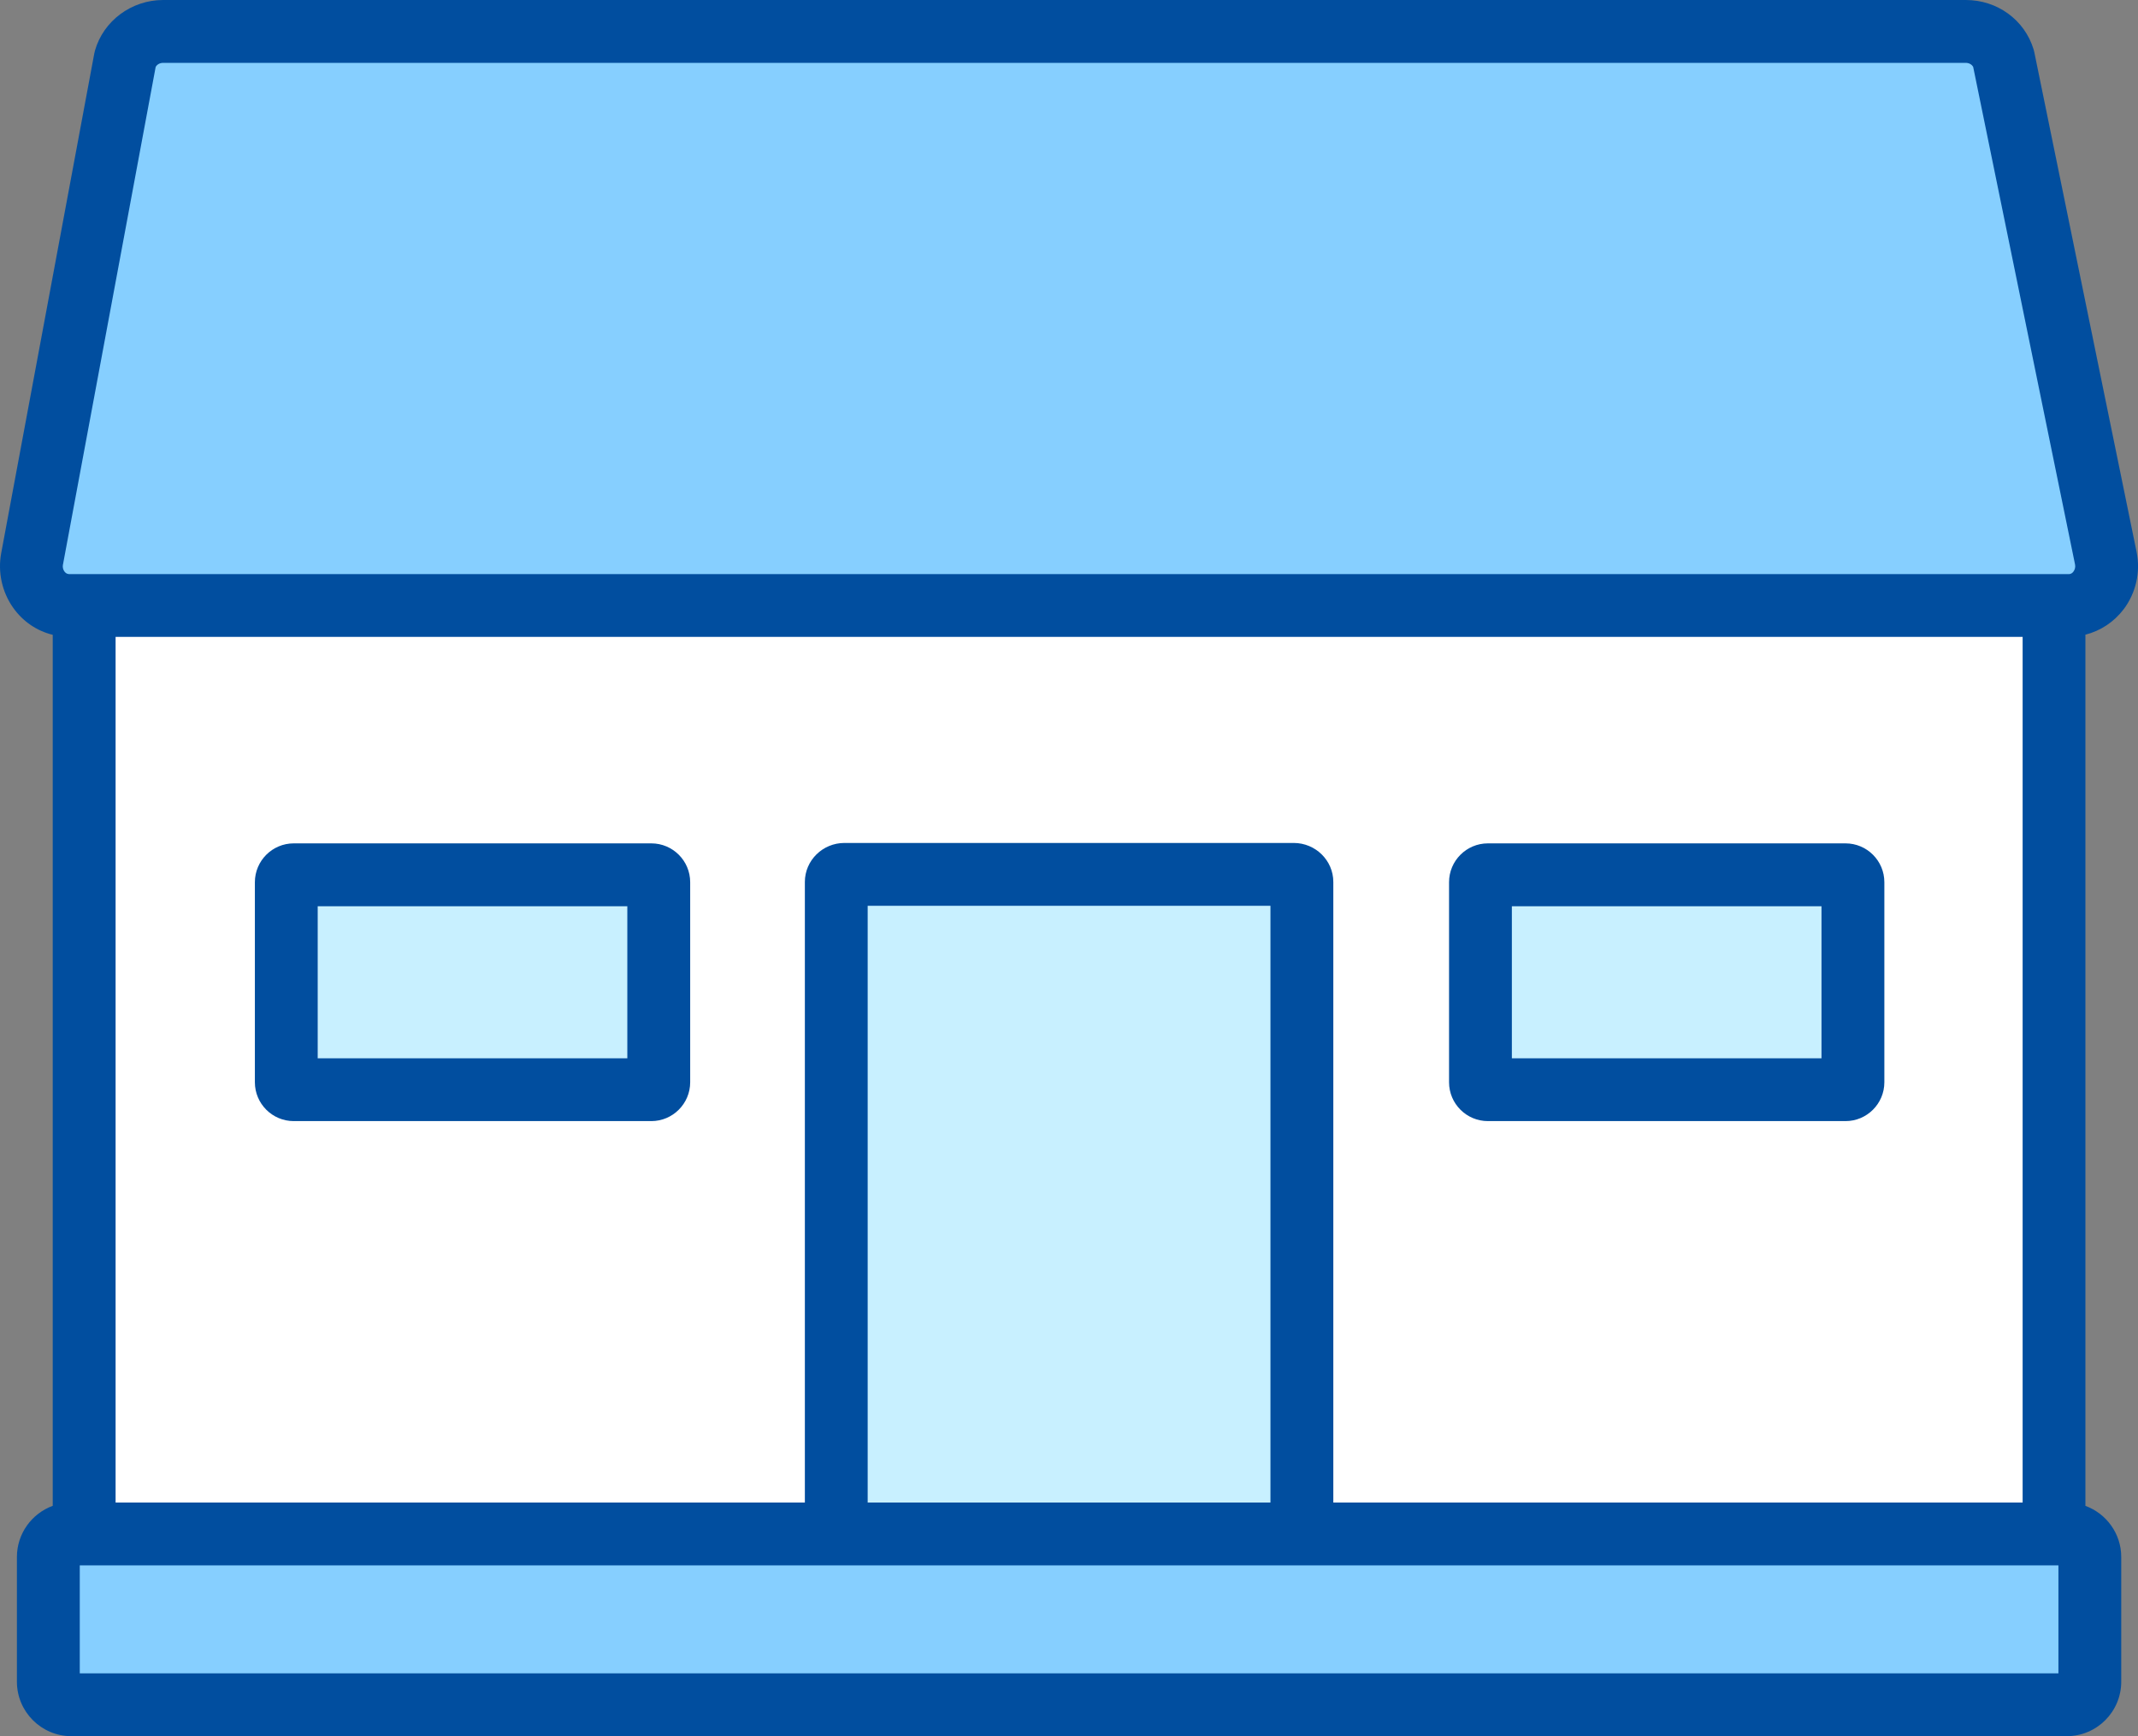
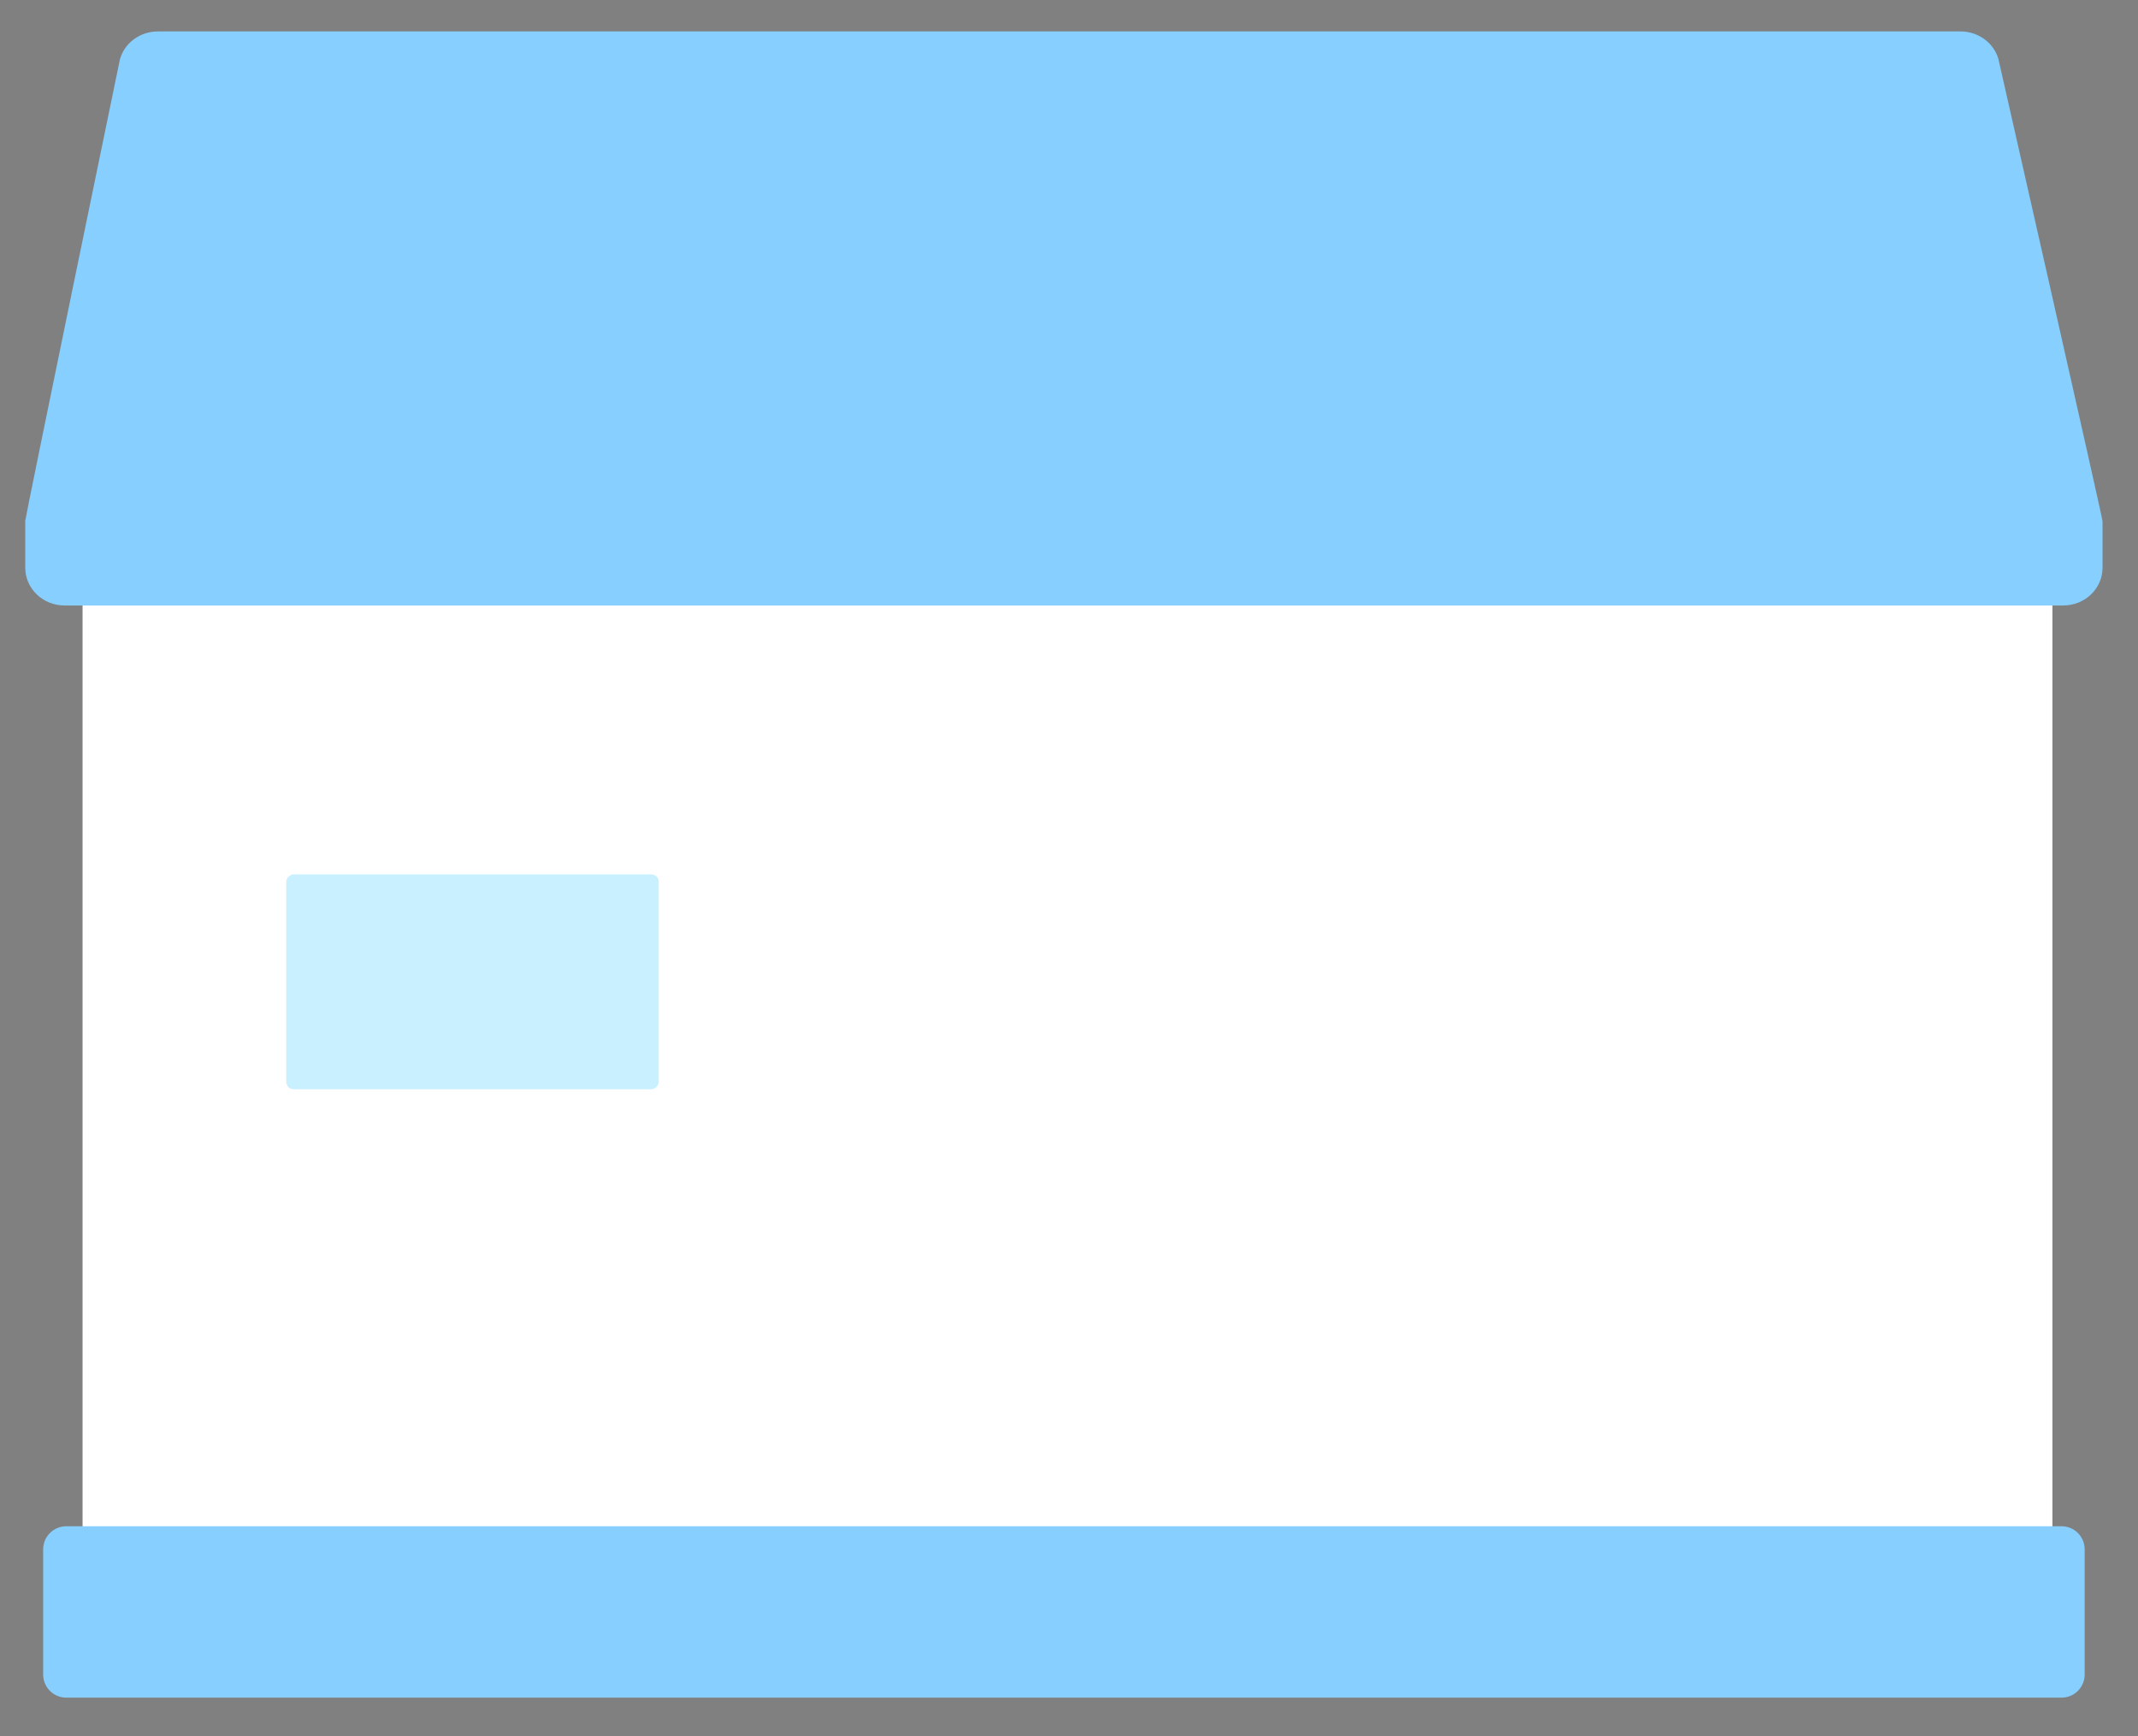
<svg xmlns="http://www.w3.org/2000/svg" viewBox="0 0 466.64 378.95">
  <rect x="0" y="0" width="466.64" height="378.95" fill="#808080" stroke="none" />
  <defs>
    <style>.cls-1{fill:#fff;}.cls-2{fill:#014e9f;}.cls-3{fill:#c8f0ff;}.cls-4{fill:#86cfff;}</style>
  </defs>
  <g id="Illustration">
    <g id="_03">
      <rect class="cls-1" x="18.02" y="131.82" width="429.94" height="203.25" />
-       <path class="cls-3" d="M181.4,333.13v-140.7c0-.87.8-1.57,1.78-1.57h98.06c.98,0,1.78.7,1.78,1.57v140.7h-101.62Z" />
      <rect class="cls-3" x="79.68" y="173.65" width="46.9" height="81.3" rx="1.62" ry="1.62" transform="translate(-111.17 317.43) rotate(-90)" />
      <path class="cls-4" d="M450.32,132.16H14.1c-4.74,0-8.59-3.69-8.59-8.24v-10.23c0-.74,20.67-100.77,20.67-100.77,1.02-3.58,4.41-6.06,8.28-6.06h393.45c3.81,0,7.16,2.41,8.24,5.92,0,0,22.75,100.2,22.75,100.99v10.15c0,4.55-3.84,8.24-8.59,8.24Z" />
      <path class="cls-4" d="M14.46,333.13h435.5c2.78,0,5.04,2.26,5.04,5.04v27.33c0,2.78-2.26,5.04-5.04,5.04H14.46c-2.78,0-5.04-2.26-5.04-5.04v-27.33c0-2.78,2.26-5.04,5.04-5.04Z" />
-       <rect class="cls-3" x="340.32" y="173.65" width="46.9" height="81.3" rx="1.62" ry="1.62" transform="translate(149.46 578.07) rotate(-90)" />
-       <path class="cls-2" d="M142.16,184.08h-78.05c-4.67,0-8.48,3.8-8.48,8.48v43.66c0,4.68,3.8,8.48,8.48,8.48h78.05c4.67,0,8.48-3.8,8.48-8.48v-43.66c0-4.68-3.8-8.48-8.48-8.48ZM136.92,230.99h-67.58v-33.19h67.58v33.19ZM463.5,133c2.7-3.58,3.73-8.16,2.83-12.55l-22.32-109.05c-.04-.21-.1-.42-.16-.63-1.97-6.44-7.92-10.77-14.79-10.77H35.6c-6.9,0-13.02,4.54-14.87,11.03-.06.21-.11.42-.15.63L.26,120.74c-.77,4.13.18,8.46,2.6,11.89,2.12,3.01,5.17,5.08,8.65,5.93v190.11c-4.56,1.67-7.82,6.05-7.82,11.17v27.22c0,6.56,5.33,11.89,11.89,11.89h435.51c6.56,0,11.89-5.33,11.89-11.89v-27.22c0-5.12-3.26-9.49-7.82-11.16v-190.15c3.28-.83,6.24-2.76,8.33-5.54ZM291.01,327.95v-135.45c0-4.69-3.88-8.51-8.64-8.51h-98.06c-4.76,0-8.64,3.82-8.64,8.51v135.45H25.23v-188.94h416.23v188.94h-150.44ZM277.29,327.95h-87.91v-130.24h87.91v130.24ZM13.74,123.25L33.97,14.64c.25-.54.9-.92,1.63-.92h393.45c.71,0,1.36.37,1.62.9l22.23,108.59c.11.53-.02,1.11-.35,1.55-.25.34-.56.52-.93.55-.05,0-.11,0-.16,0H15.23c-.11,0-.23,0-.34-.03-.33-.05-.61-.24-.84-.56-.3-.42-.41-.95-.32-1.47ZM449.27,365.24H17.41v-23.57h431.86v23.57ZM402.8,184.08h-78.05c-4.68,0-8.48,3.8-8.48,8.48v43.66c0,4.68,3.8,8.48,8.48,8.48h78.05c4.68,0,8.48-3.8,8.48-8.48v-43.66c0-4.68-3.8-8.48-8.48-8.48ZM397.56,230.99h-67.58v-33.19h67.58v33.19Z" />
    </g>
  </g>
</svg>